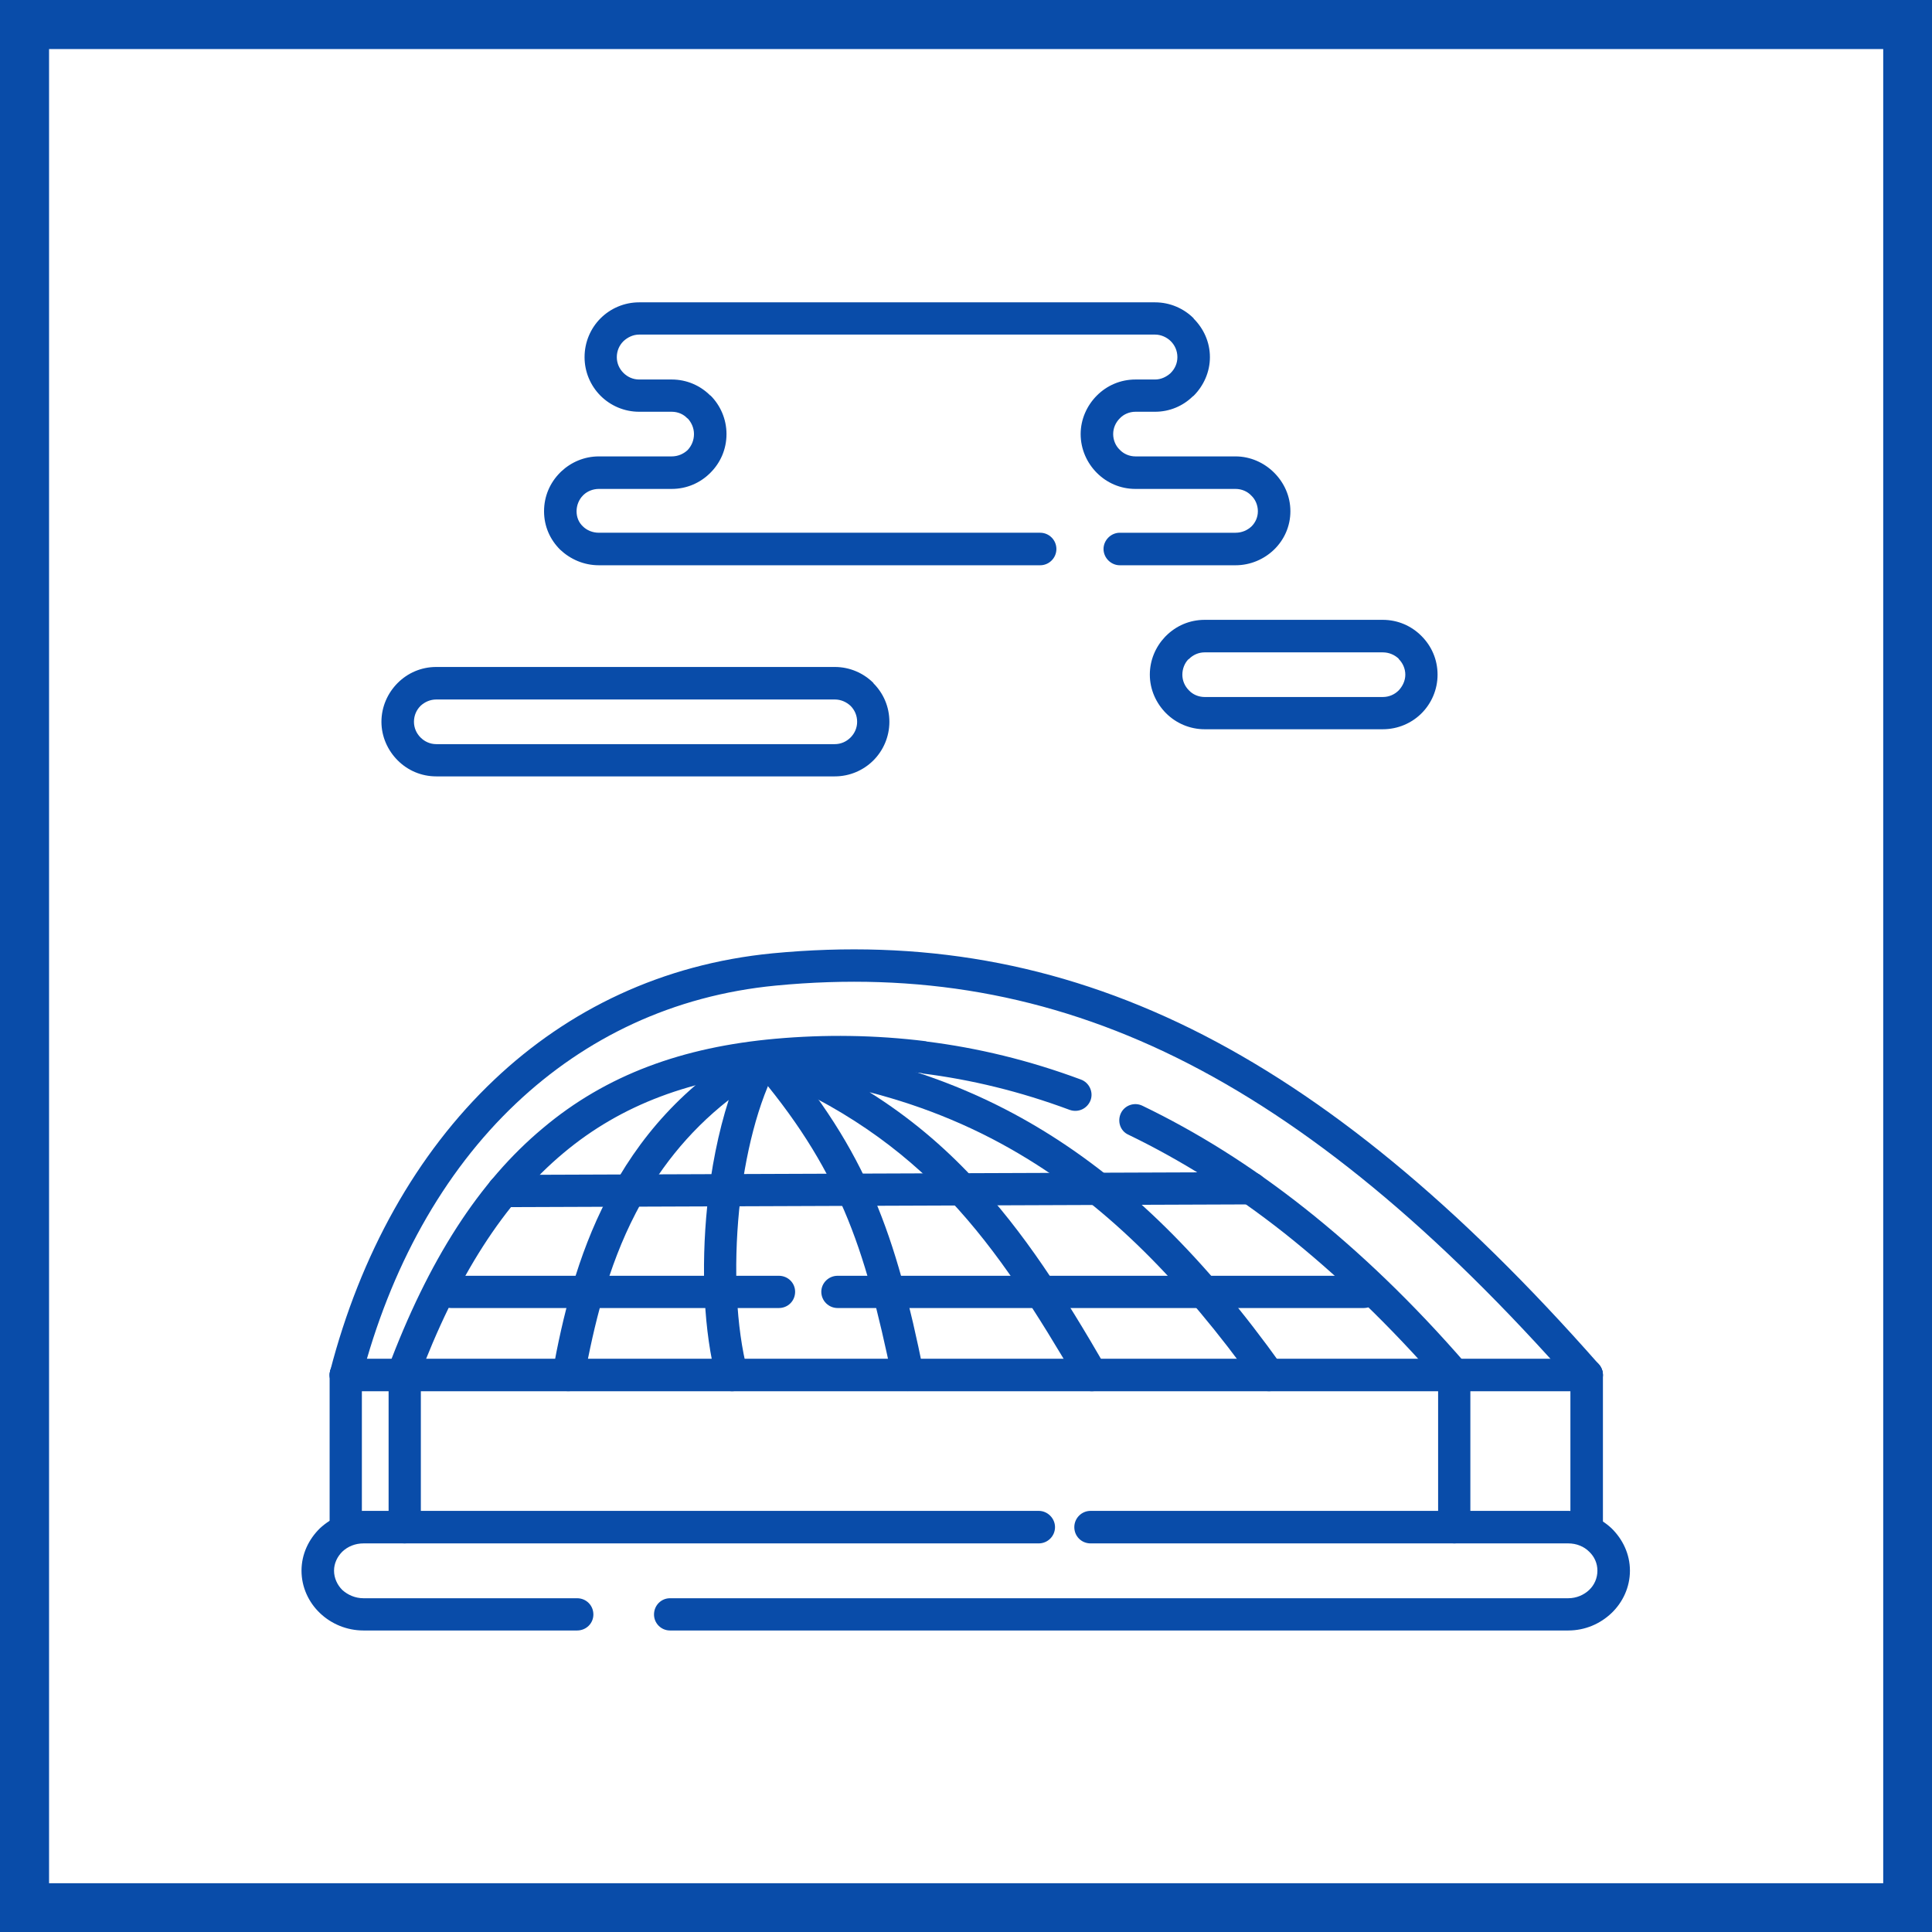
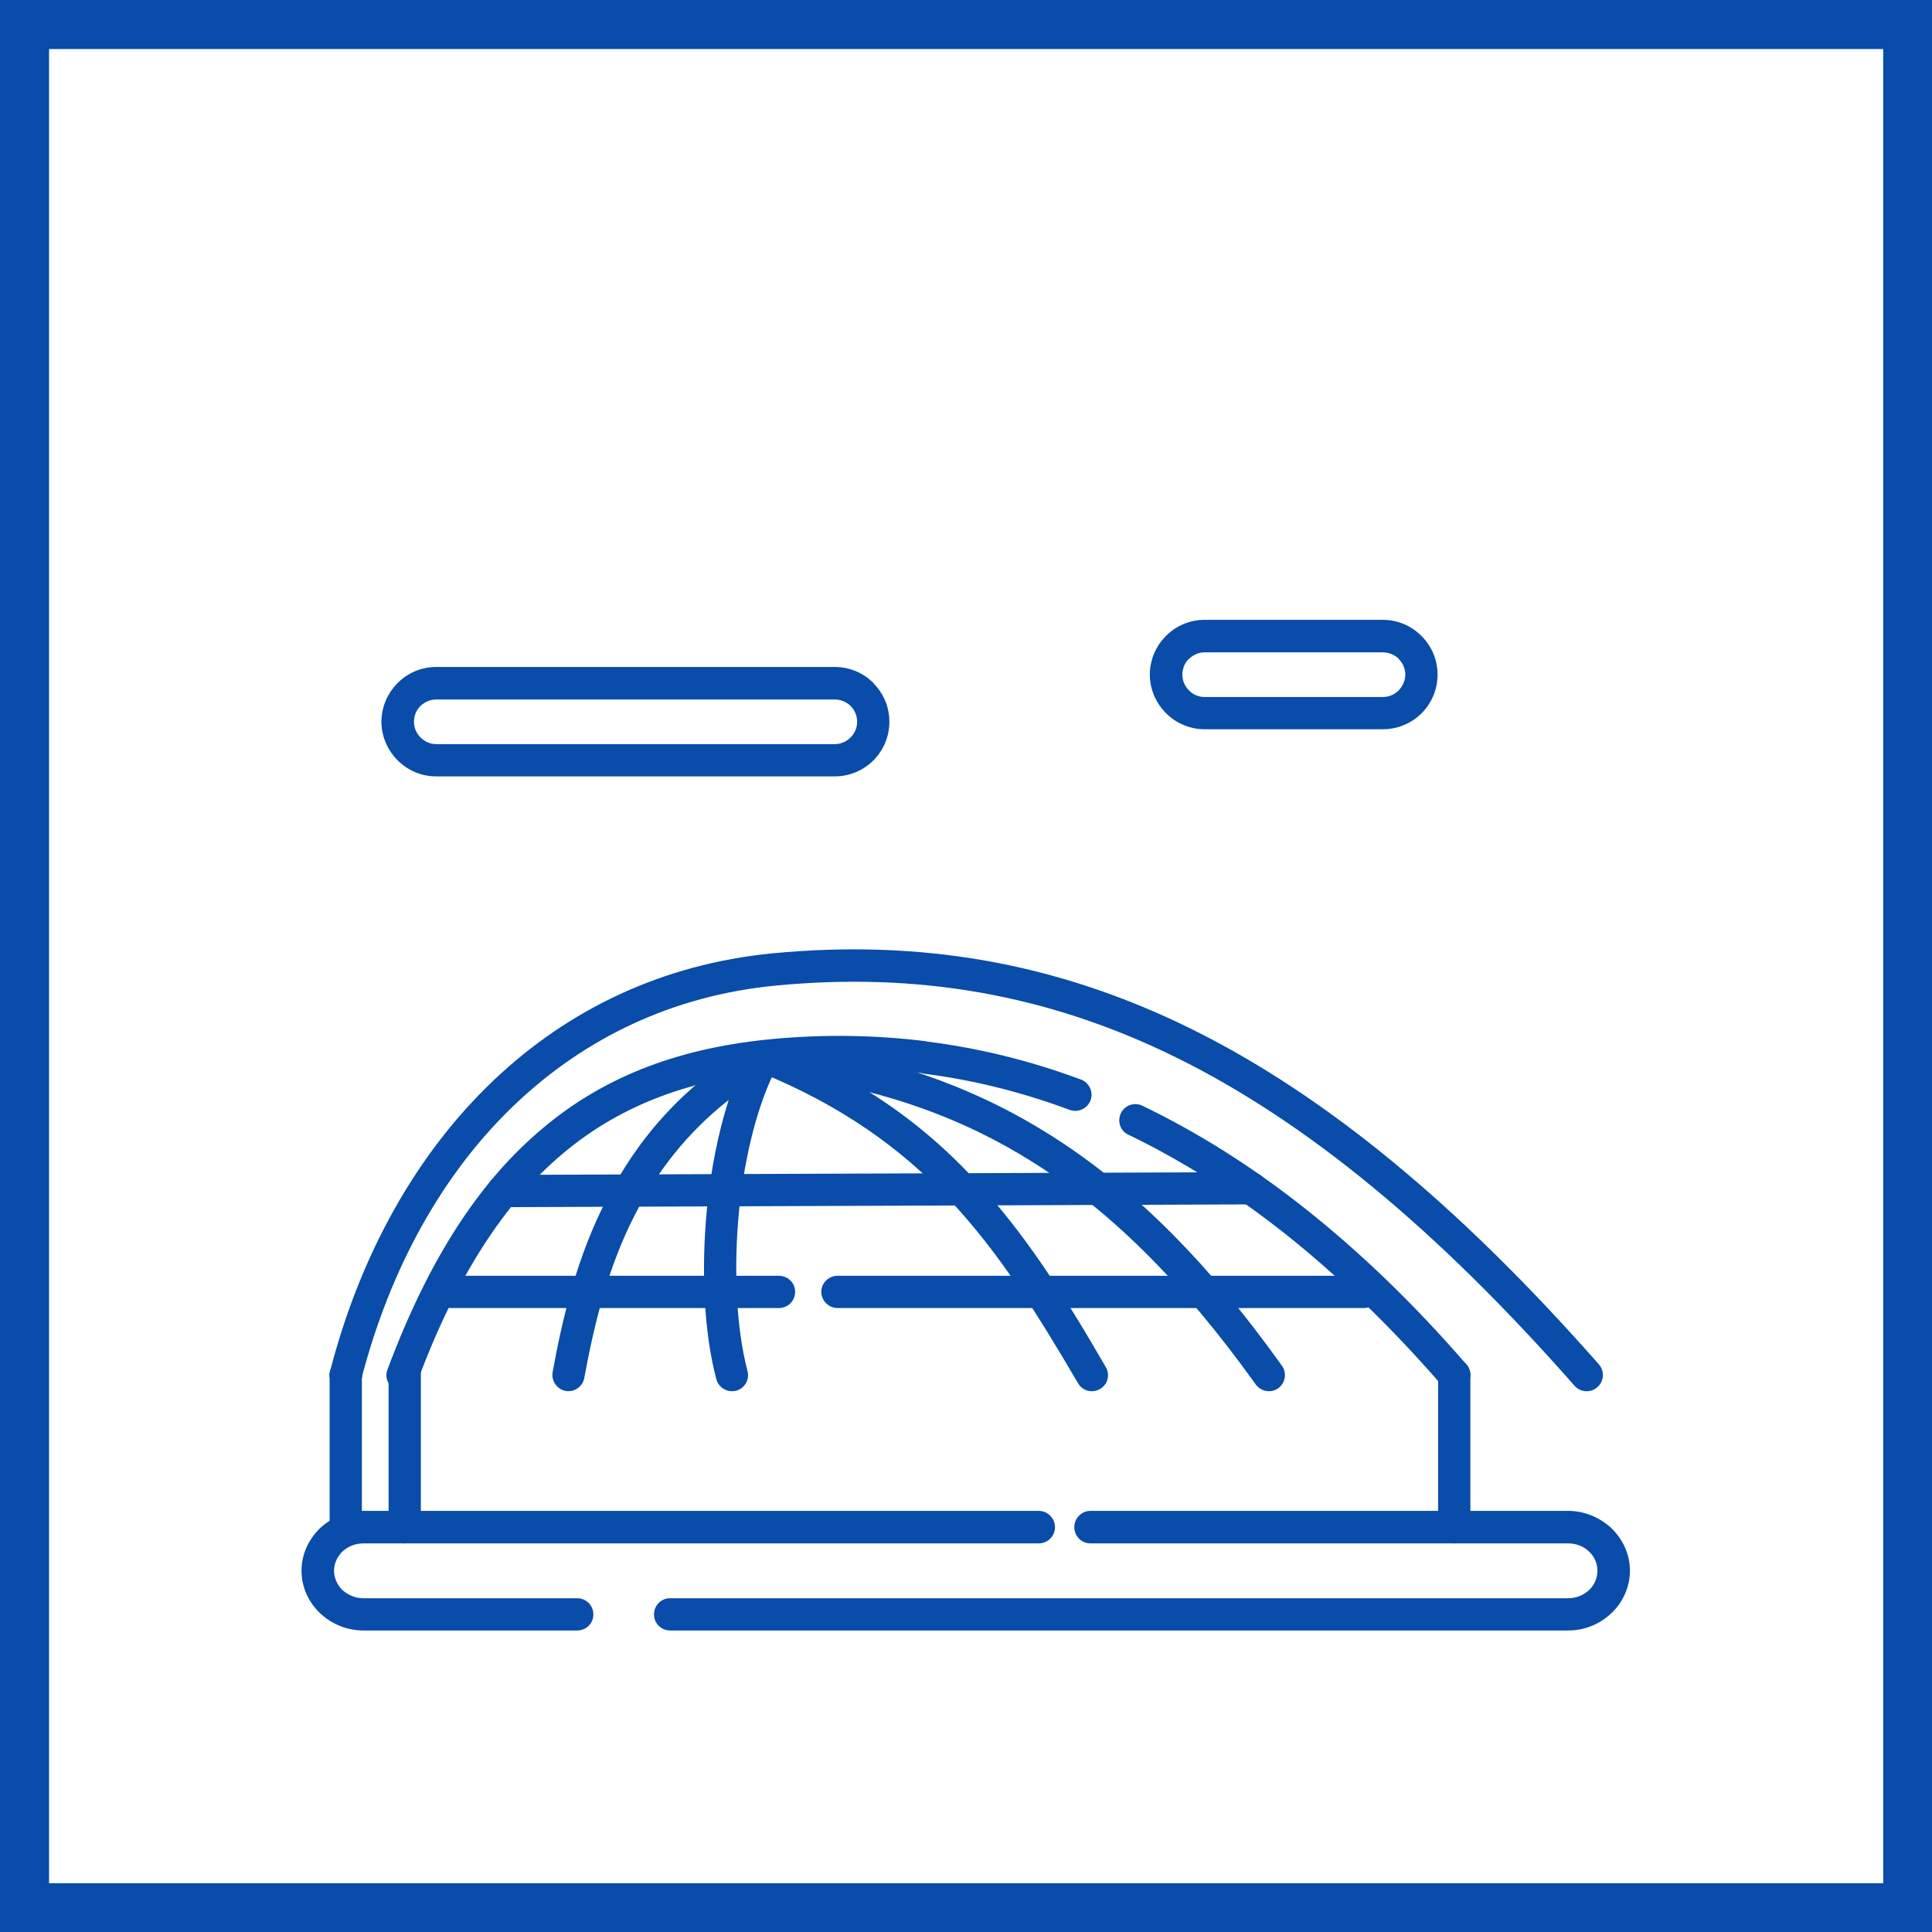
<svg xmlns="http://www.w3.org/2000/svg" xml:space="preserve" width="800px" height="800px" version="1.0" style="shape-rendering:geometricPrecision; text-rendering:geometricPrecision; image-rendering:optimizeQuality; fill-rule:evenodd; clip-rule:evenodd" viewBox="0 0 70.1 70.1">
  <defs>
    <style type="text/css">
   
    .fil0 {fill:#094CA9}
    .fil1 {fill:white}
    .fil2 {fill:#094CA9;fill-rule:nonzero}
   
  </style>
  </defs>
  <g id="Слой_x0020_1">
    <g id="_1813011209200">
      <g>
        <rect class="fil0" width="70.1" height="70.1" />
        <rect class="fil1" x="1.78" y="1.78" width="66.55" height="66.55" />
      </g>
      <g>
        <path class="fil2" d="M13.11 50.04c-0.08,0.31 -0.4,0.5 -0.71,0.42 -0.31,-0.08 -0.5,-0.4 -0.42,-0.72 1.09,-4.21 3.12,-7.88 5.95,-10.56 2.69,-2.55 6.1,-4.2 10.1,-4.59 5.34,-0.51 10.28,0.32 15.19,2.74 4.87,2.41 9.69,6.38 14.79,12.17 0.22,0.25 0.19,0.62 -0.05,0.83 -0.25,0.22 -0.62,0.19 -0.83,-0.05 -5,-5.68 -9.7,-9.56 -14.43,-11.9 -4.7,-2.32 -9.44,-3.11 -14.55,-2.62 -3.74,0.36 -6.91,1.9 -9.42,4.27 -2.67,2.52 -4.58,6 -5.62,10.01z" />
-         <path class="fil2" d="M12.55 50.48c-0.33,0 -0.59,-0.26 -0.59,-0.59 0,-0.32 0.26,-0.59 0.59,-0.59l45.02 0c0.32,0 0.59,0.27 0.59,0.59 0,0.33 -0.27,0.59 -0.59,0.59l-45.02 0z" />
+         <path class="fil2" d="M12.55 50.48c-0.33,0 -0.59,-0.26 -0.59,-0.59 0,-0.32 0.26,-0.59 0.59,-0.59c0.32,0 0.59,0.27 0.59,0.59 0,0.33 -0.27,0.59 -0.59,0.59l-45.02 0z" />
        <path class="fil2" d="M15.15 50.1c-0.11,0.3 -0.45,0.45 -0.75,0.34 -0.3,-0.11 -0.46,-0.45 -0.34,-0.75 1.49,-3.99 3.33,-6.83 5.63,-8.75 2.31,-1.95 5.09,-2.95 8.44,-3.25 1.79,-0.16 3.62,-0.14 5.47,0.09l0.02 0.01c1.85,0.23 3.72,0.68 5.6,1.38 0.3,0.11 0.46,0.45 0.35,0.75 -0.12,0.31 -0.45,0.46 -0.76,0.35 -1.8,-0.67 -3.58,-1.1 -5.34,-1.32l-0.01 -0.01c-1.77,-0.22 -3.51,-0.23 -5.23,-0.08 -3.11,0.28 -5.67,1.2 -7.79,2.98 -2.14,1.79 -3.87,4.47 -5.29,8.26zm25.79 -8.93c-0.29,-0.13 -0.41,-0.48 -0.27,-0.78 0.14,-0.29 0.49,-0.41 0.78,-0.27 1.95,0.94 3.92,2.16 5.89,3.72 1.96,1.55 3.92,3.42 5.87,5.67 0.21,0.24 0.18,0.61 -0.06,0.82 -0.25,0.22 -0.62,0.19 -0.83,-0.06 -1.9,-2.19 -3.81,-4.01 -5.71,-5.52 -1.9,-1.5 -3.79,-2.67 -5.67,-3.58z" />
        <path class="fil2" d="M46.51 49.55c0.19,0.26 0.13,0.63 -0.13,0.82 -0.27,0.19 -0.63,0.12 -0.82,-0.14 -2.69,-3.76 -5.36,-6.39 -8.26,-8.17 -1.8,-1.11 -3.7,-1.9 -5.75,-2.43 1.45,0.91 2.67,1.95 3.75,3.1 1.86,1.97 3.31,4.26 4.82,6.87 0.17,0.28 0.07,0.64 -0.21,0.8 -0.28,0.16 -0.64,0.07 -0.8,-0.22 -1.48,-2.53 -2.88,-4.76 -4.66,-6.65 -1.77,-1.87 -3.93,-3.43 -6.94,-4.65 -0.24,-0.09 -0.39,-0.34 -0.36,-0.61 0.03,-0.32 0.32,-0.55 0.64,-0.51 3.78,0.42 7.07,1.42 10.12,3.3 3.04,1.87 5.82,4.6 8.6,8.49z" />
        <path class="fil2" d="M21.2 49.99c-0.05,0.32 -0.36,0.53 -0.67,0.48 -0.32,-0.06 -0.53,-0.36 -0.48,-0.68 0.36,-1.98 0.89,-4.21 1.98,-6.31 1.1,-2.14 2.77,-4.15 5.41,-5.65 0.28,-0.16 0.64,-0.06 0.8,0.22 0.1,0.18 0.1,0.4 0,0.57 -0.74,1.35 -1.21,3.28 -1.42,5.27 -0.21,2.12 -0.11,4.28 0.3,5.85 0.09,0.31 -0.1,0.64 -0.41,0.72 -0.32,0.08 -0.64,-0.11 -0.72,-0.42 -0.45,-1.7 -0.56,-4.01 -0.33,-6.27 0.14,-1.35 0.4,-2.68 0.78,-3.86 -1.53,1.2 -2.6,2.62 -3.37,4.1 -1.03,1.98 -1.52,4.1 -1.87,5.98z" />
-         <path class="fil2" d="M27.29 38.72c-0.21,-0.24 -0.19,-0.61 0.06,-0.82 0.24,-0.22 0.61,-0.19 0.82,0.06 1.66,1.92 2.74,3.64 3.54,5.5 0.79,1.85 1.3,3.84 1.8,6.31 0.07,0.32 -0.14,0.63 -0.45,0.69 -0.32,0.07 -0.63,-0.14 -0.69,-0.45 -0.5,-2.4 -0.98,-4.32 -1.74,-6.09 -0.75,-1.75 -1.77,-3.37 -3.34,-5.2z" />
        <path class="fil2" d="M16.37 47.46c-0.32,0 -0.59,-0.26 -0.59,-0.59 0,-0.32 0.27,-0.58 0.59,-0.58l11.89 0c0.33,0 0.59,0.26 0.59,0.58 0,0.33 -0.26,0.59 -0.59,0.59l-11.89 0zm14.02 0c-0.32,0 -0.59,-0.26 -0.59,-0.59 0,-0.32 0.27,-0.58 0.59,-0.58l19.09 0c0.32,0 0.59,0.26 0.59,0.58 0,0.33 -0.27,0.59 -0.59,0.59l-19.09 0z" />
        <path class="fil2" d="M18.26 43.8c-0.32,0 -0.59,-0.27 -0.59,-0.59 0,-0.32 0.27,-0.58 0.59,-0.58l27.13 -0.1c0.33,0 0.59,0.26 0.59,0.59 0,0.32 -0.26,0.58 -0.59,0.58l-27.13 0.1z" />
        <path class="fil2" d="M11.96 49.89c0,-0.32 0.26,-0.59 0.59,-0.59 0.32,0 0.58,0.27 0.58,0.59l0 5.52c0,0.33 -0.26,0.59 -0.58,0.59 -0.33,0 -0.59,-0.26 -0.59,-0.59l0 -5.52z" />
        <path class="fil2" d="M52.18 49.89c0,-0.32 0.26,-0.59 0.59,-0.59 0.32,0 0.58,0.27 0.58,0.59l0 5.52c0,0.33 -0.26,0.59 -0.58,0.59 -0.33,0 -0.59,-0.26 -0.59,-0.59l0 -5.52z" />
-         <path class="fil2" d="M56.98 49.89c0,-0.32 0.27,-0.59 0.59,-0.59 0.32,0 0.59,0.27 0.59,0.59l0 5.64c0,0.33 -0.27,0.59 -0.59,0.59 -0.32,0 -0.59,-0.26 -0.59,-0.59l0 -5.64z" />
        <path class="fil2" d="M20.94 57.99c0.33,0 0.59,0.26 0.59,0.59 0,0.32 -0.26,0.58 -0.59,0.58l-7.75 0c-0.61,0 -1.17,-0.24 -1.58,-0.63 -0.41,-0.39 -0.67,-0.94 -0.67,-1.54 0,-0.6 0.26,-1.14 0.67,-1.54 0.41,-0.38 0.97,-0.63 1.58,-0.63l24.5 0c0.32,0 0.59,0.27 0.59,0.59 0,0.33 -0.27,0.59 -0.59,0.59l-24.5 0c-0.3,0 -0.57,0.11 -0.77,0.3 -0.18,0.18 -0.3,0.42 -0.3,0.69 0,0.27 0.12,0.52 0.3,0.7 0.2,0.18 0.47,0.3 0.77,0.3l7.75 0zm18.63 -1.99c-0.33,0 -0.59,-0.26 -0.59,-0.59 0,-0.32 0.26,-0.59 0.59,-0.59l17.33 0c0.61,0 1.16,0.25 1.57,0.63 0.41,0.4 0.67,0.94 0.67,1.54 0,0.6 -0.26,1.15 -0.67,1.54 -0.41,0.39 -0.96,0.63 -1.57,0.63l-32.59 0c-0.32,0 -0.58,-0.26 -0.58,-0.58 0,-0.33 0.26,-0.59 0.58,-0.59l32.59 0c0.3,0 0.57,-0.12 0.76,-0.3 0.19,-0.18 0.3,-0.43 0.3,-0.7 0,-0.27 -0.11,-0.51 -0.3,-0.69 -0.19,-0.19 -0.46,-0.3 -0.76,-0.3l-17.33 0z" />
-         <path class="fil2" d="M24.37 14.94l-1.18 0c-0.54,0 -1.04,-0.22 -1.4,-0.58 -0.36,-0.36 -0.58,-0.86 -0.58,-1.4 0,-0.55 0.22,-1.05 0.58,-1.41l0 0c0.36,-0.36 0.86,-0.58 1.4,-0.58l18.72 0c0.54,0 1.04,0.22 1.4,0.58l0 0.01c0.36,0.36 0.59,0.85 0.59,1.4 0,0.54 -0.23,1.04 -0.59,1.4l-0.04 0.03c-0.35,0.34 -0.83,0.55 -1.36,0.55l-0.71 0c-0.22,0 -0.43,0.09 -0.57,0.24l0 0c-0.15,0.15 -0.24,0.35 -0.24,0.57 0,0.22 0.09,0.43 0.24,0.57 0.14,0.15 0.35,0.24 0.57,0.24l3.63 0c0.54,0 1.04,0.23 1.4,0.59 0.36,0.36 0.59,0.85 0.59,1.4 0,0.55 -0.23,1.04 -0.59,1.39 -0.36,0.35 -0.86,0.57 -1.4,0.57l-4.2 0c-0.32,0 -0.59,-0.27 -0.59,-0.59 0,-0.32 0.27,-0.59 0.59,-0.59l4.2 0c0.23,0 0.43,-0.09 0.58,-0.23 0.14,-0.14 0.23,-0.33 0.23,-0.55 0,-0.22 -0.09,-0.43 -0.24,-0.57l0 0c-0.14,-0.15 -0.35,-0.24 -0.57,-0.24l-3.63 0c-0.55,0 -1.04,-0.22 -1.4,-0.58 -0.36,-0.36 -0.59,-0.86 -0.59,-1.41 0,-0.54 0.23,-1.04 0.59,-1.4 0.36,-0.36 0.85,-0.58 1.4,-0.58l0.71 0c0.21,0 0.4,-0.09 0.55,-0.22l0.02 -0.02c0.15,-0.15 0.24,-0.35 0.24,-0.57 0,-0.23 -0.09,-0.43 -0.24,-0.58l0 0c-0.14,-0.14 -0.35,-0.24 -0.57,-0.24l-18.72 0c-0.22,0 -0.42,0.1 -0.57,0.24l0 0c-0.15,0.15 -0.24,0.35 -0.24,0.58 0,0.22 0.09,0.42 0.24,0.57l0 0c0.15,0.15 0.35,0.24 0.57,0.24l1.18 0c0.55,0 1.04,0.22 1.4,0.58l0.01 0c0.36,0.36 0.58,0.86 0.58,1.4 0,0.55 -0.22,1.04 -0.58,1.4l-0.01 0.01c-0.36,0.36 -0.85,0.58 -1.4,0.58l-2.64 0c-0.21,0 -0.41,0.08 -0.55,0.21l-0.03 0.03c-0.14,0.14 -0.23,0.35 -0.23,0.57 0,0.22 0.08,0.41 0.23,0.55 0.14,0.14 0.35,0.23 0.58,0.23l16.01 0c0.33,0 0.59,0.27 0.59,0.59 0,0.32 -0.26,0.59 -0.59,0.59l-16.01 0c-0.55,0 -1.04,-0.22 -1.41,-0.57 -0.36,-0.36 -0.58,-0.84 -0.58,-1.39 0,-0.55 0.22,-1.04 0.58,-1.4l0.04 -0.04c0.36,-0.34 0.84,-0.55 1.37,-0.55l2.64 0c0.23,0 0.43,-0.09 0.58,-0.23 0.14,-0.15 0.23,-0.35 0.23,-0.58 0,-0.22 -0.09,-0.42 -0.23,-0.57l-0.01 0c-0.14,-0.15 -0.34,-0.24 -0.57,-0.24z" />
        <path class="fil2" d="M30.29 25.38l-14.46 0c-0.22,0 -0.42,0.09 -0.57,0.23 -0.15,0.15 -0.24,0.35 -0.24,0.58 0,0.22 0.09,0.42 0.24,0.57 0.15,0.15 0.35,0.24 0.57,0.24l14.46 0c0.22,0 0.42,-0.09 0.57,-0.24l0 0c0.15,-0.15 0.24,-0.35 0.24,-0.57 0,-0.23 -0.09,-0.43 -0.24,-0.58l0 0c-0.15,-0.14 -0.35,-0.23 -0.57,-0.23zm-14.46 -1.18l14.46 0c0.54,0 1.04,0.22 1.4,0.58l0 0.01c0.36,0.36 0.58,0.85 0.58,1.4 0,0.54 -0.22,1.04 -0.58,1.4l0 0c-0.36,0.36 -0.86,0.58 -1.4,0.58l-14.46 0c-0.55,0 -1.04,-0.22 -1.4,-0.58 -0.36,-0.36 -0.59,-0.86 -0.59,-1.4 0,-0.55 0.23,-1.05 0.59,-1.41 0.36,-0.36 0.85,-0.58 1.4,-0.58z" />
        <path class="fil2" d="M50.17 23.67l-6.46 0c-0.22,0 -0.42,0.09 -0.57,0.24l-0.03 0.02c-0.13,0.14 -0.21,0.34 -0.21,0.55 0,0.22 0.09,0.42 0.24,0.57l0 0c0.14,0.15 0.35,0.24 0.57,0.24l6.46 0c0.23,0 0.43,-0.09 0.58,-0.24l0 0c0.14,-0.15 0.24,-0.35 0.24,-0.57 0,-0.23 -0.1,-0.43 -0.24,-0.57l0 -0.01c-0.15,-0.14 -0.35,-0.23 -0.58,-0.23zm-6.46 -1.18l6.46 0c0.55,0 1.04,0.22 1.4,0.58l0.01 0.01c0.36,0.36 0.58,0.85 0.58,1.4 0,0.54 -0.22,1.04 -0.58,1.4l0 0c-0.36,0.36 -0.86,0.58 -1.41,0.58l-6.46 0c-0.54,0 -1.04,-0.22 -1.4,-0.58l0 0c-0.36,-0.36 -0.59,-0.86 -0.59,-1.4 0,-0.53 0.21,-1.01 0.55,-1.37l0.04 -0.04c0.36,-0.36 0.85,-0.58 1.4,-0.58z" />
        <path class="fil2" d="M14.1 49.77c0,-0.33 0.26,-0.59 0.58,-0.59 0.33,0 0.59,0.26 0.59,0.59l0 5.64c0,0.33 -0.26,0.59 -0.59,0.59 -0.32,0 -0.58,-0.26 -0.58,-0.59l0 -5.64z" />
      </g>
    </g>
  </g>
</svg>